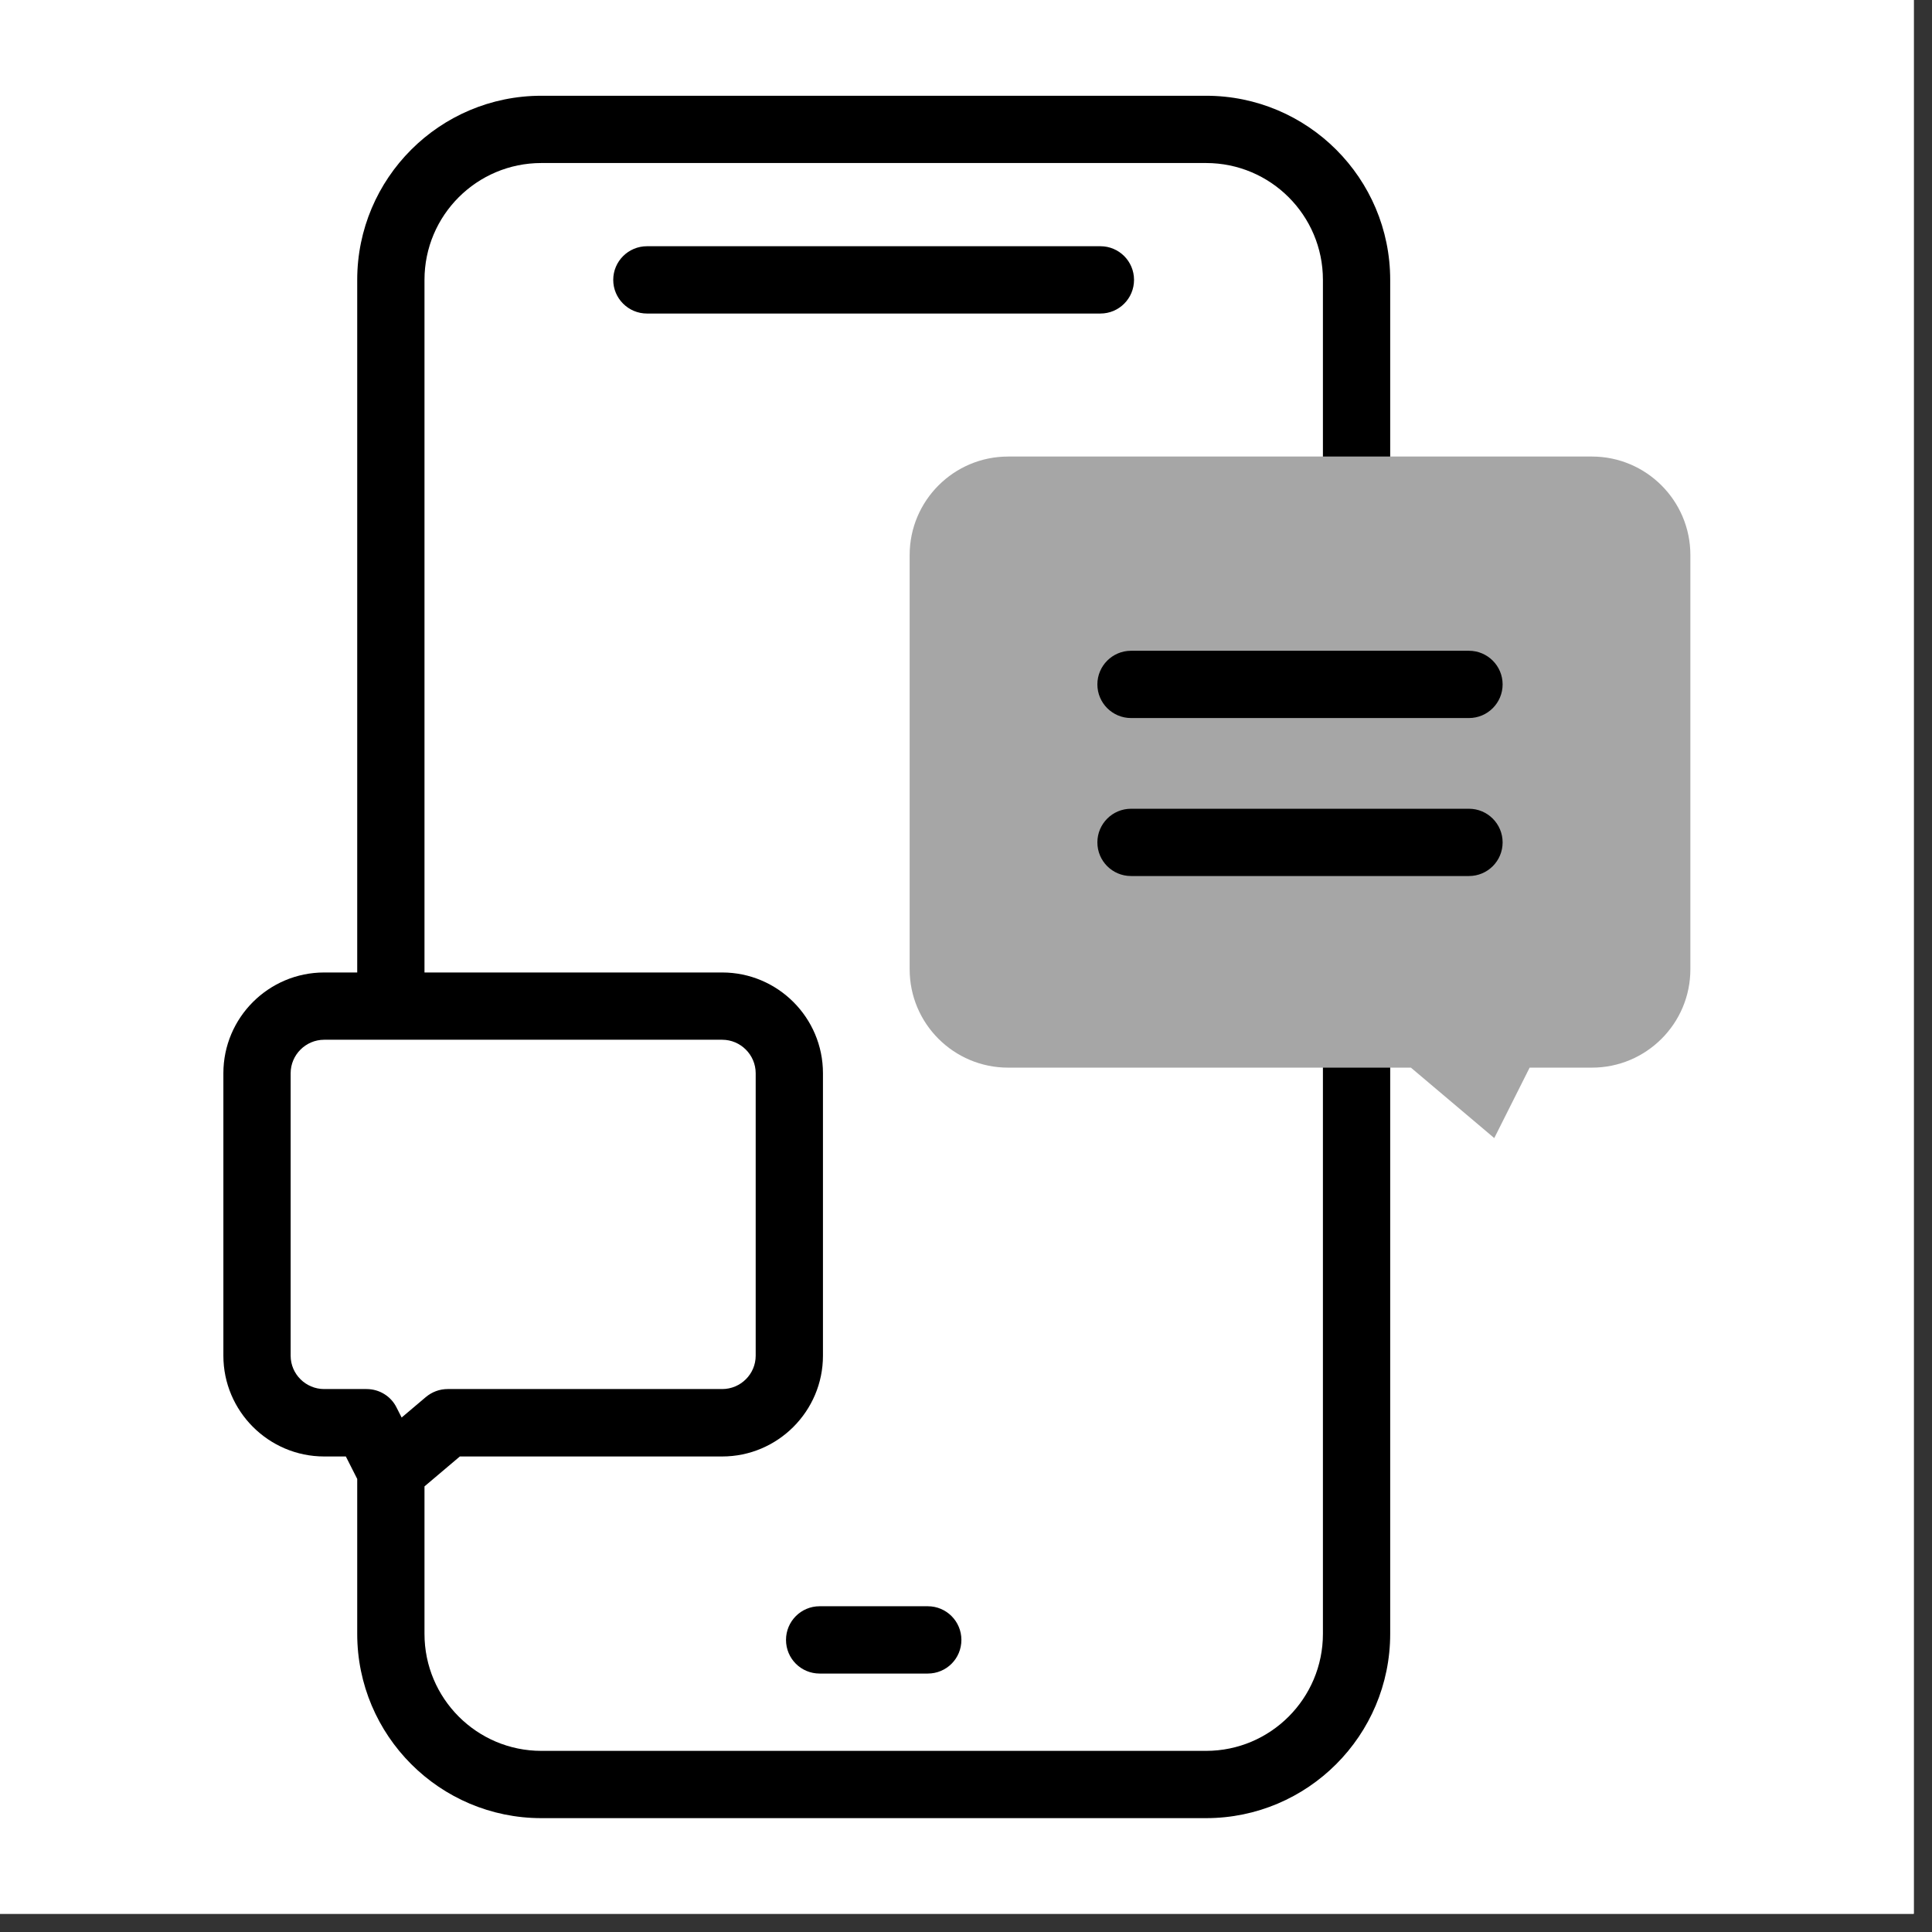
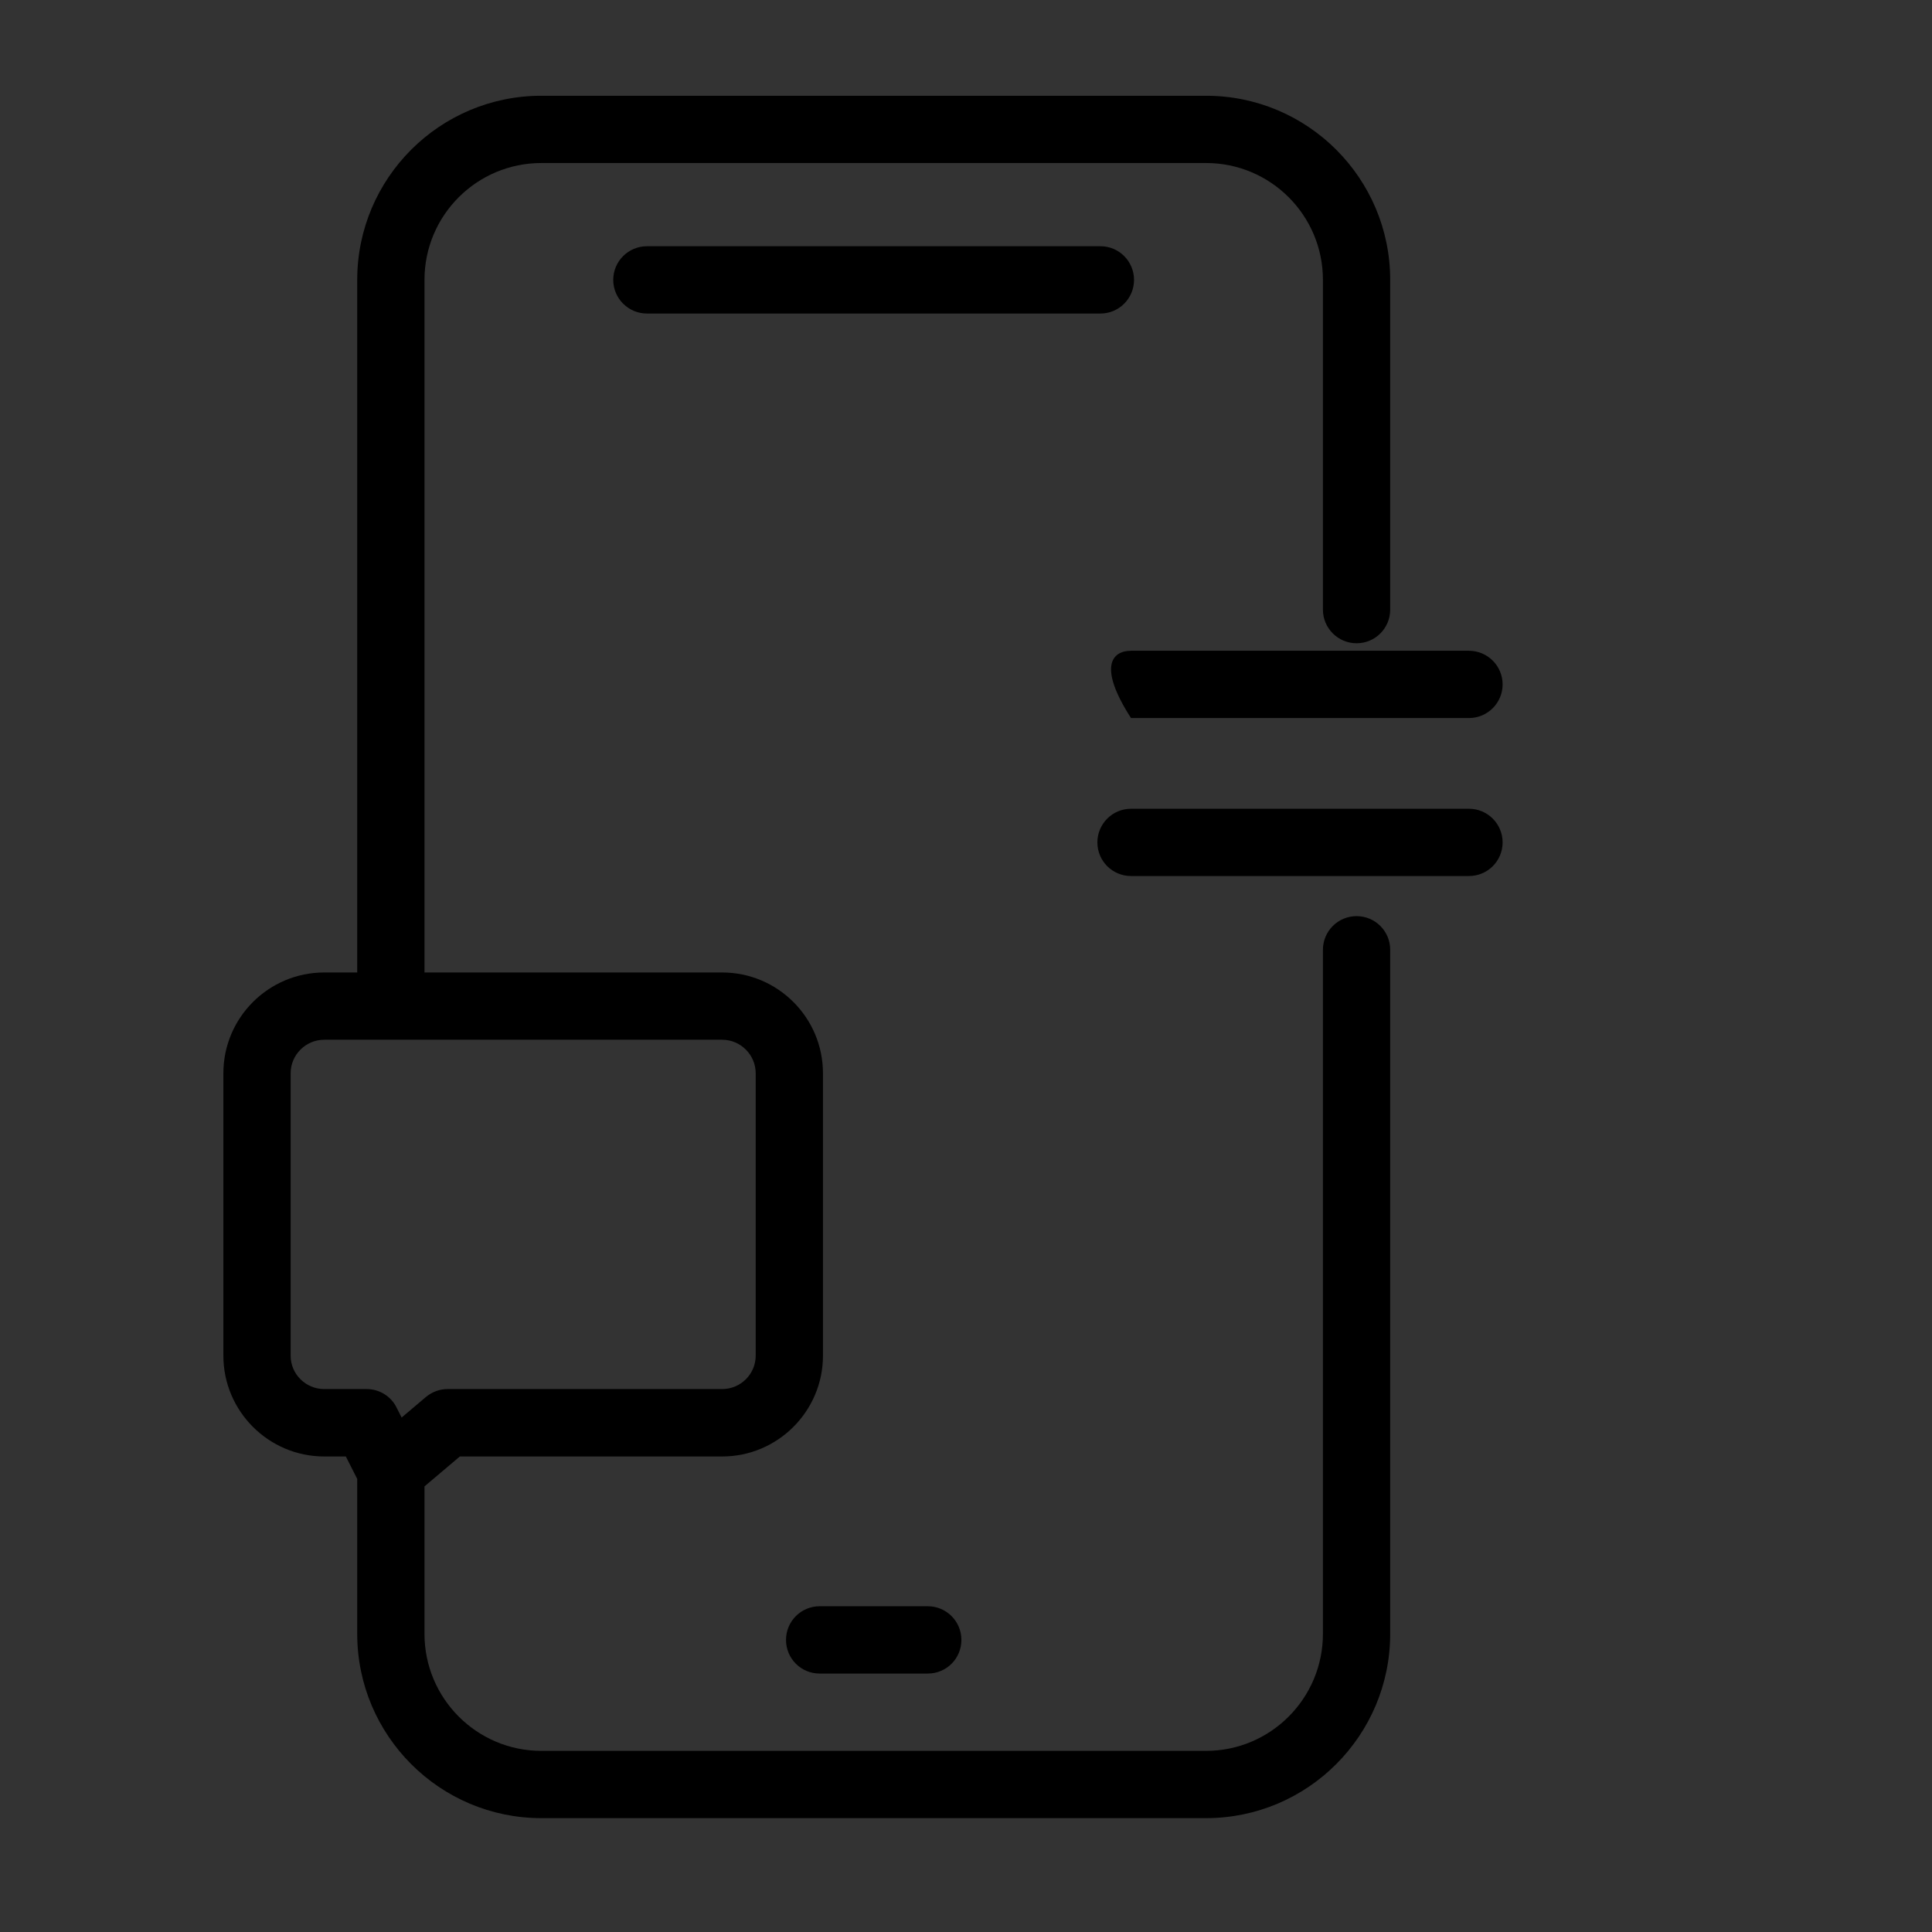
<svg xmlns="http://www.w3.org/2000/svg" width="70" viewBox="0 0 52.5 52.5" height="70" preserveAspectRatio="xMidYMid meet">
  <rect x="0" y="0" width="52.5" height="52.5" fill="#333333" stroke="none" />
  <defs>
    <clipPath id="9434235ca3">
-       <path d="M 0 0 L 52.004 0 L 52.004 52.004 L 0 52.004 Z M 0 0 " clip-rule="nonzero" />
-     </clipPath>
+       </clipPath>
    <clipPath id="d7176396a7">
      <path d="M 6 2.602 L 38 2.602 L 38 49.406 L 6 49.406 Z M 6 2.602 " clip-rule="nonzero" />
    </clipPath>
  </defs>
  <g clip-path="url(#9434235ca3)">
    <path fill="#ffffff" d="M 0 0 L 52.004 0 L 52.004 52.004 L 0 52.004 Z M 0 0 " fill-opacity="1" fill-rule="nonzero" />
    <path fill="#ffffff" d="M 0 0 L 52.004 0 L 52.004 52.004 L 0 52.004 Z M 0 0 " fill-opacity="1" fill-rule="nonzero" />
  </g>
  <g clip-path="url(#d7176396a7)">
    <path fill="#000000" d="M 36.863 17.48 C 37.371 17.48 37.777 17.07 37.777 16.566 L 37.777 7.605 C 37.777 4.844 35.535 2.602 32.773 2.602 L 14.711 2.602 C 11.949 2.602 9.707 4.844 9.707 7.605 L 9.707 26.426 L 8.809 26.426 C 7.301 26.426 6.07 27.652 6.07 29.164 L 6.07 36.84 C 6.07 38.348 7.301 39.578 8.809 39.578 L 9.398 39.578 L 9.707 40.188 L 9.707 44.398 C 9.707 47.16 11.949 49.406 14.711 49.406 L 32.773 49.406 C 35.535 49.406 37.777 47.16 37.777 44.398 L 37.777 25.809 C 37.777 25.305 37.371 24.895 36.863 24.895 C 36.359 24.895 35.949 25.305 35.949 25.809 L 35.949 44.398 C 35.949 46.152 34.527 47.578 32.773 47.578 L 14.711 47.578 C 12.957 47.578 11.535 46.152 11.535 44.398 L 11.535 40.391 L 12.496 39.578 L 19.625 39.578 C 21.133 39.578 22.363 38.348 22.363 36.84 L 22.363 29.164 C 22.363 27.652 21.133 26.426 19.625 26.426 L 11.535 26.426 L 11.535 7.605 C 11.535 5.852 12.957 4.43 14.711 4.43 L 32.773 4.43 C 34.527 4.43 35.949 5.852 35.949 7.605 L 35.949 16.566 C 35.949 17.07 36.359 17.48 36.863 17.48 Z M 20.535 29.164 L 20.535 36.84 C 20.535 37.34 20.125 37.746 19.625 37.746 L 12.164 37.746 C 11.945 37.746 11.738 37.824 11.57 37.965 L 10.914 38.52 L 10.777 38.25 C 10.625 37.941 10.309 37.746 9.961 37.746 L 8.809 37.746 C 8.309 37.746 7.898 37.34 7.898 36.84 L 7.898 29.164 C 7.898 28.664 8.309 28.254 8.809 28.254 L 19.625 28.254 C 20.125 28.254 20.535 28.664 20.535 29.164 Z M 20.535 29.164 " fill-opacity="1" fill-rule="nonzero" />
  </g>
  <path fill="#000000" d="M 22.273 43.648 C 21.766 43.648 21.359 44.059 21.359 44.562 C 21.359 45.07 21.766 45.477 22.273 45.477 L 25.211 45.477 C 25.719 45.477 26.125 45.07 26.125 44.562 C 26.125 44.059 25.719 43.648 25.211 43.648 Z M 22.273 43.648 " fill-opacity="1" fill-rule="nonzero" />
  <path fill="#000000" d="M 30.816 7.605 C 30.816 7.102 30.41 6.691 29.902 6.691 L 17.582 6.691 C 17.074 6.691 16.664 7.102 16.664 7.605 C 16.664 8.109 17.074 8.52 17.582 8.52 L 29.902 8.52 C 30.41 8.52 30.816 8.109 30.816 7.605 Z M 30.816 7.605 " fill-opacity="1" fill-rule="nonzero" />
-   <path fill="#a6a6a6" d="M 27.395 12.406 L 43.258 12.406 C 44.734 12.406 45.934 13.605 45.934 15.082 L 45.934 26.34 C 45.934 27.816 44.734 29.012 43.258 29.012 L 41.566 29.012 L 40.605 30.926 L 38.34 29.012 L 27.395 29.012 C 25.918 29.012 24.719 27.816 24.719 26.34 L 24.719 15.082 C 24.719 13.605 25.918 12.406 27.395 12.406 Z M 27.395 12.406 " fill-opacity="1" fill-rule="nonzero" />
-   <path fill="#000000" d="M 39.918 19.512 L 30.734 19.512 C 30.23 19.512 29.82 19.102 29.82 18.598 C 29.82 18.094 30.23 17.684 30.734 17.684 L 39.918 17.684 C 40.422 17.684 40.832 18.094 40.832 18.598 C 40.832 19.102 40.422 19.512 39.918 19.512 Z M 39.918 19.512 " fill-opacity="1" fill-rule="nonzero" />
+   <path fill="#000000" d="M 39.918 19.512 L 30.734 19.512 C 29.82 18.094 30.23 17.684 30.734 17.684 L 39.918 17.684 C 40.422 17.684 40.832 18.094 40.832 18.598 C 40.832 19.102 40.422 19.512 39.918 19.512 Z M 39.918 19.512 " fill-opacity="1" fill-rule="nonzero" />
  <path fill="#000000" d="M 39.918 23.805 L 30.734 23.805 C 30.23 23.805 29.82 23.398 29.82 22.891 C 29.82 22.387 30.23 21.977 30.734 21.977 L 39.918 21.977 C 40.422 21.977 40.832 22.387 40.832 22.891 C 40.832 23.398 40.422 23.805 39.918 23.805 Z M 39.918 23.805 " fill-opacity="1" fill-rule="nonzero" />
</svg>